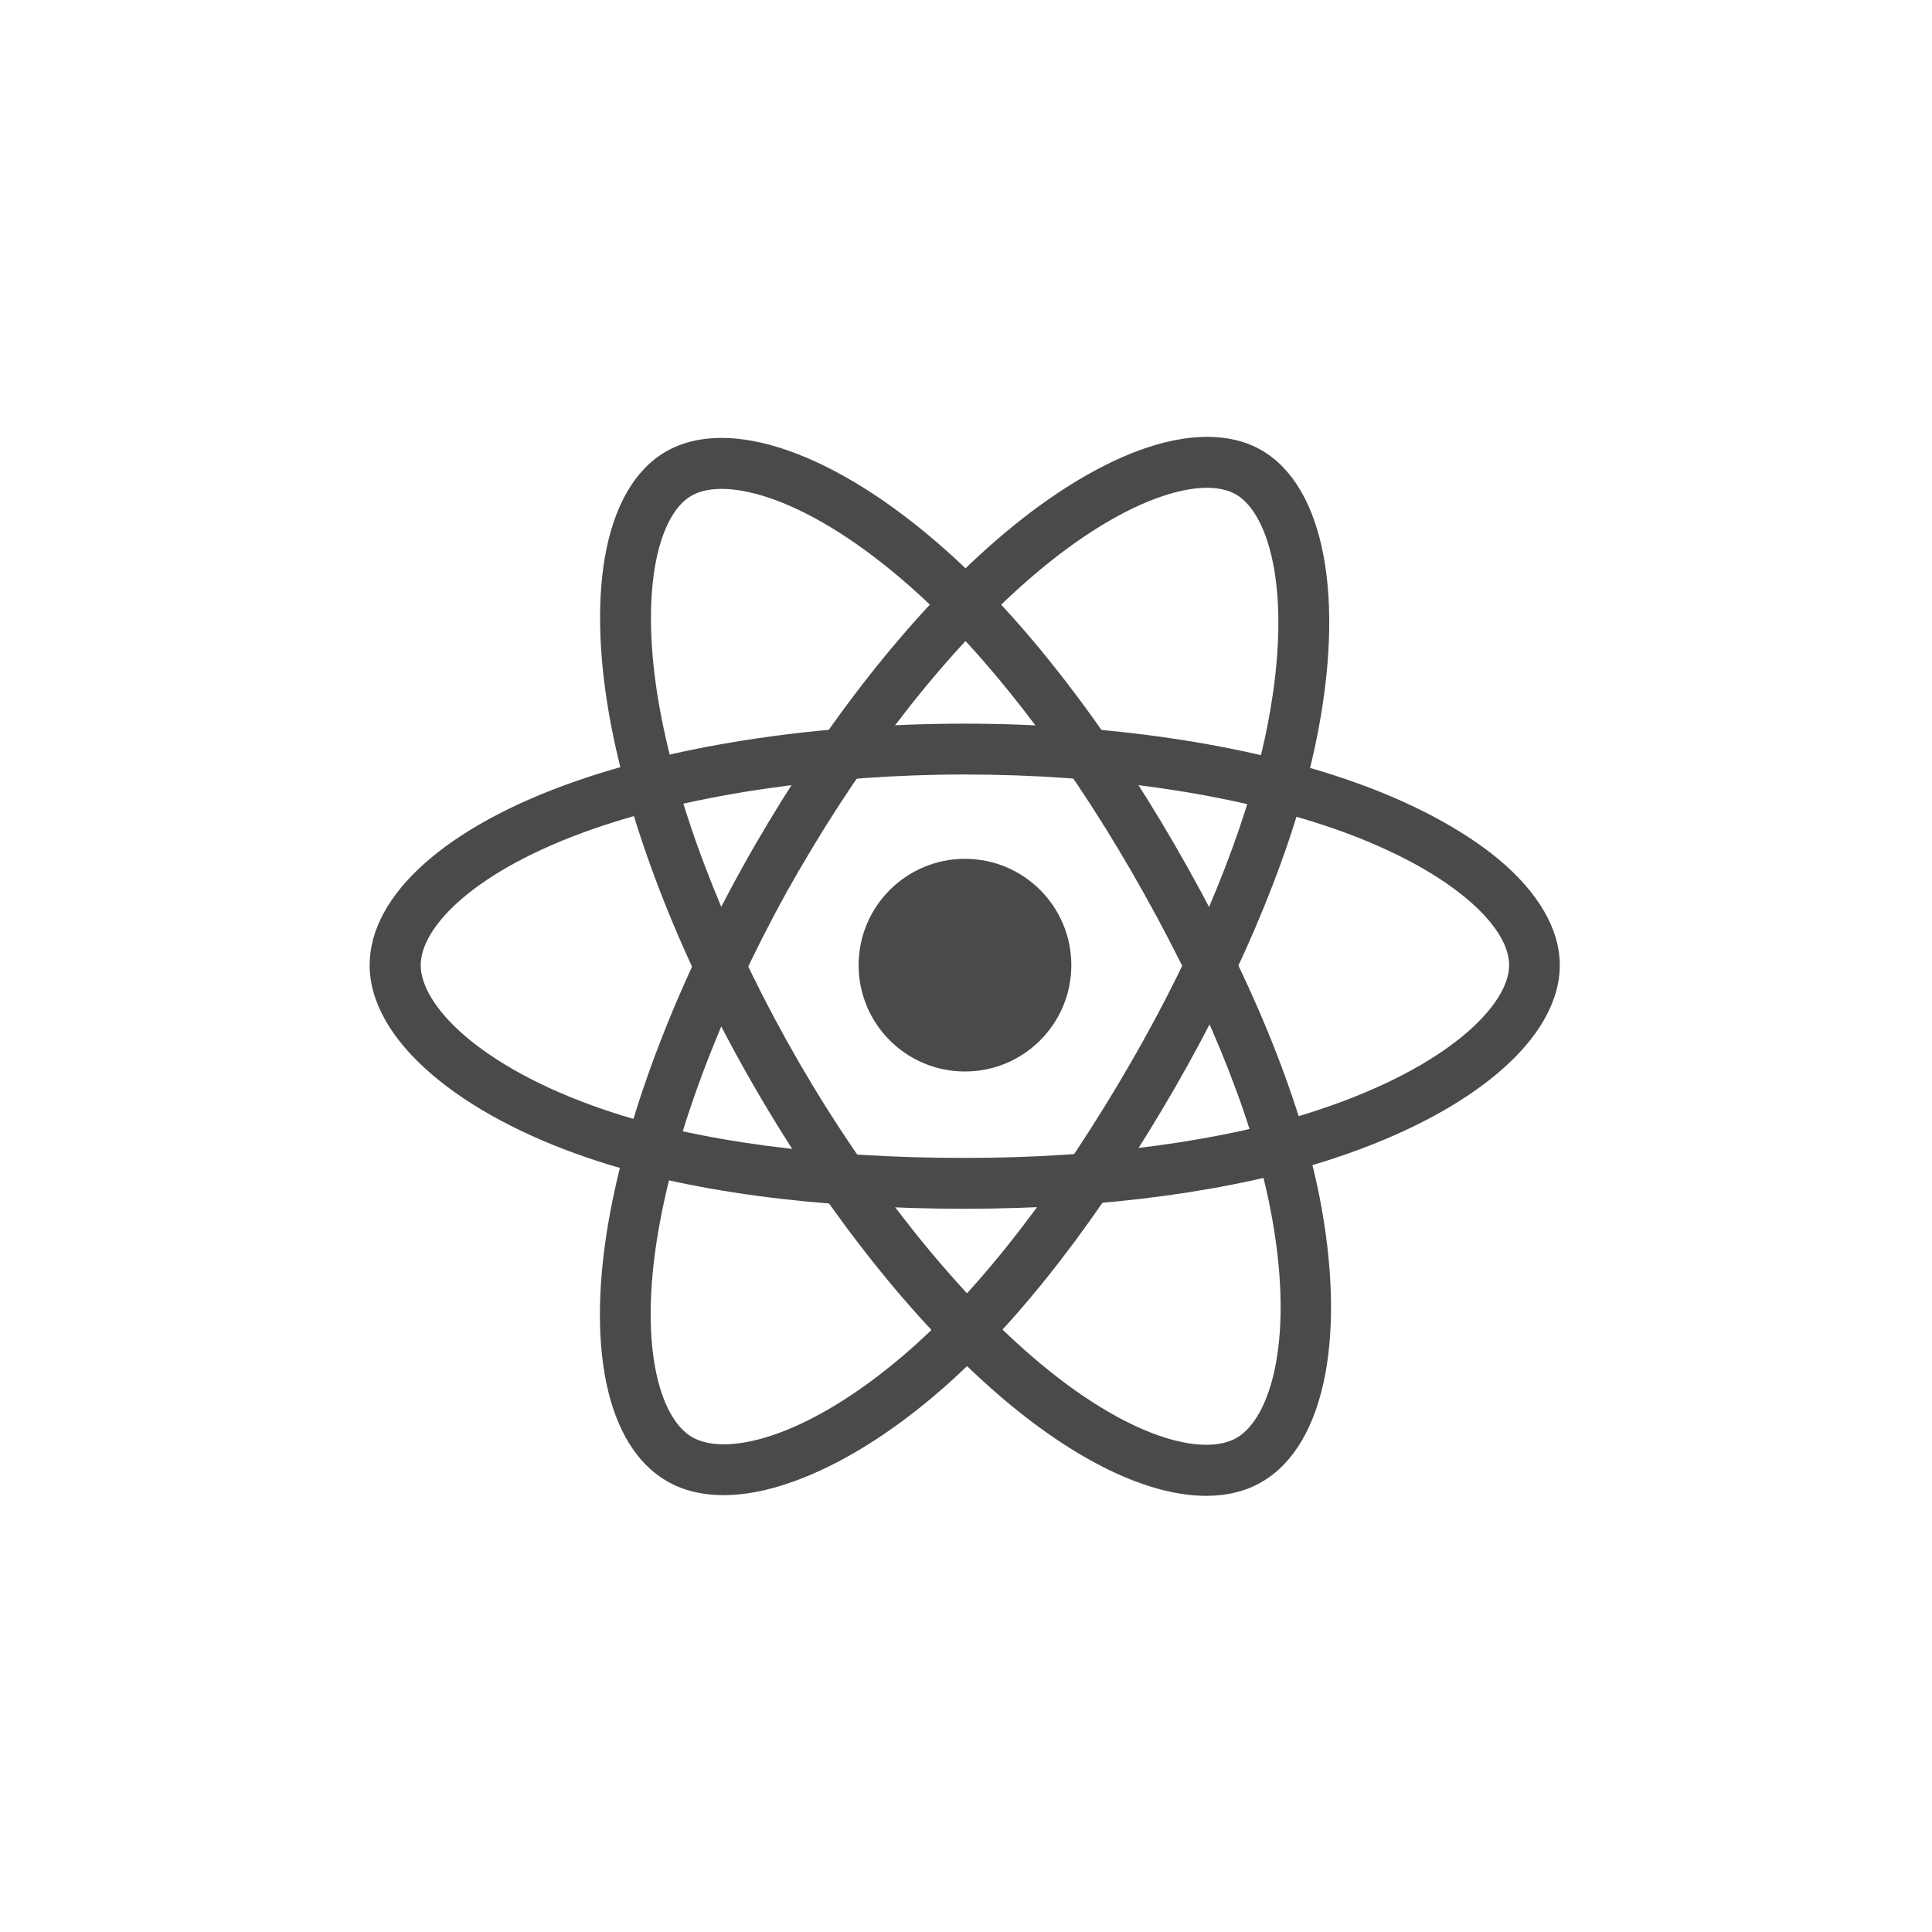
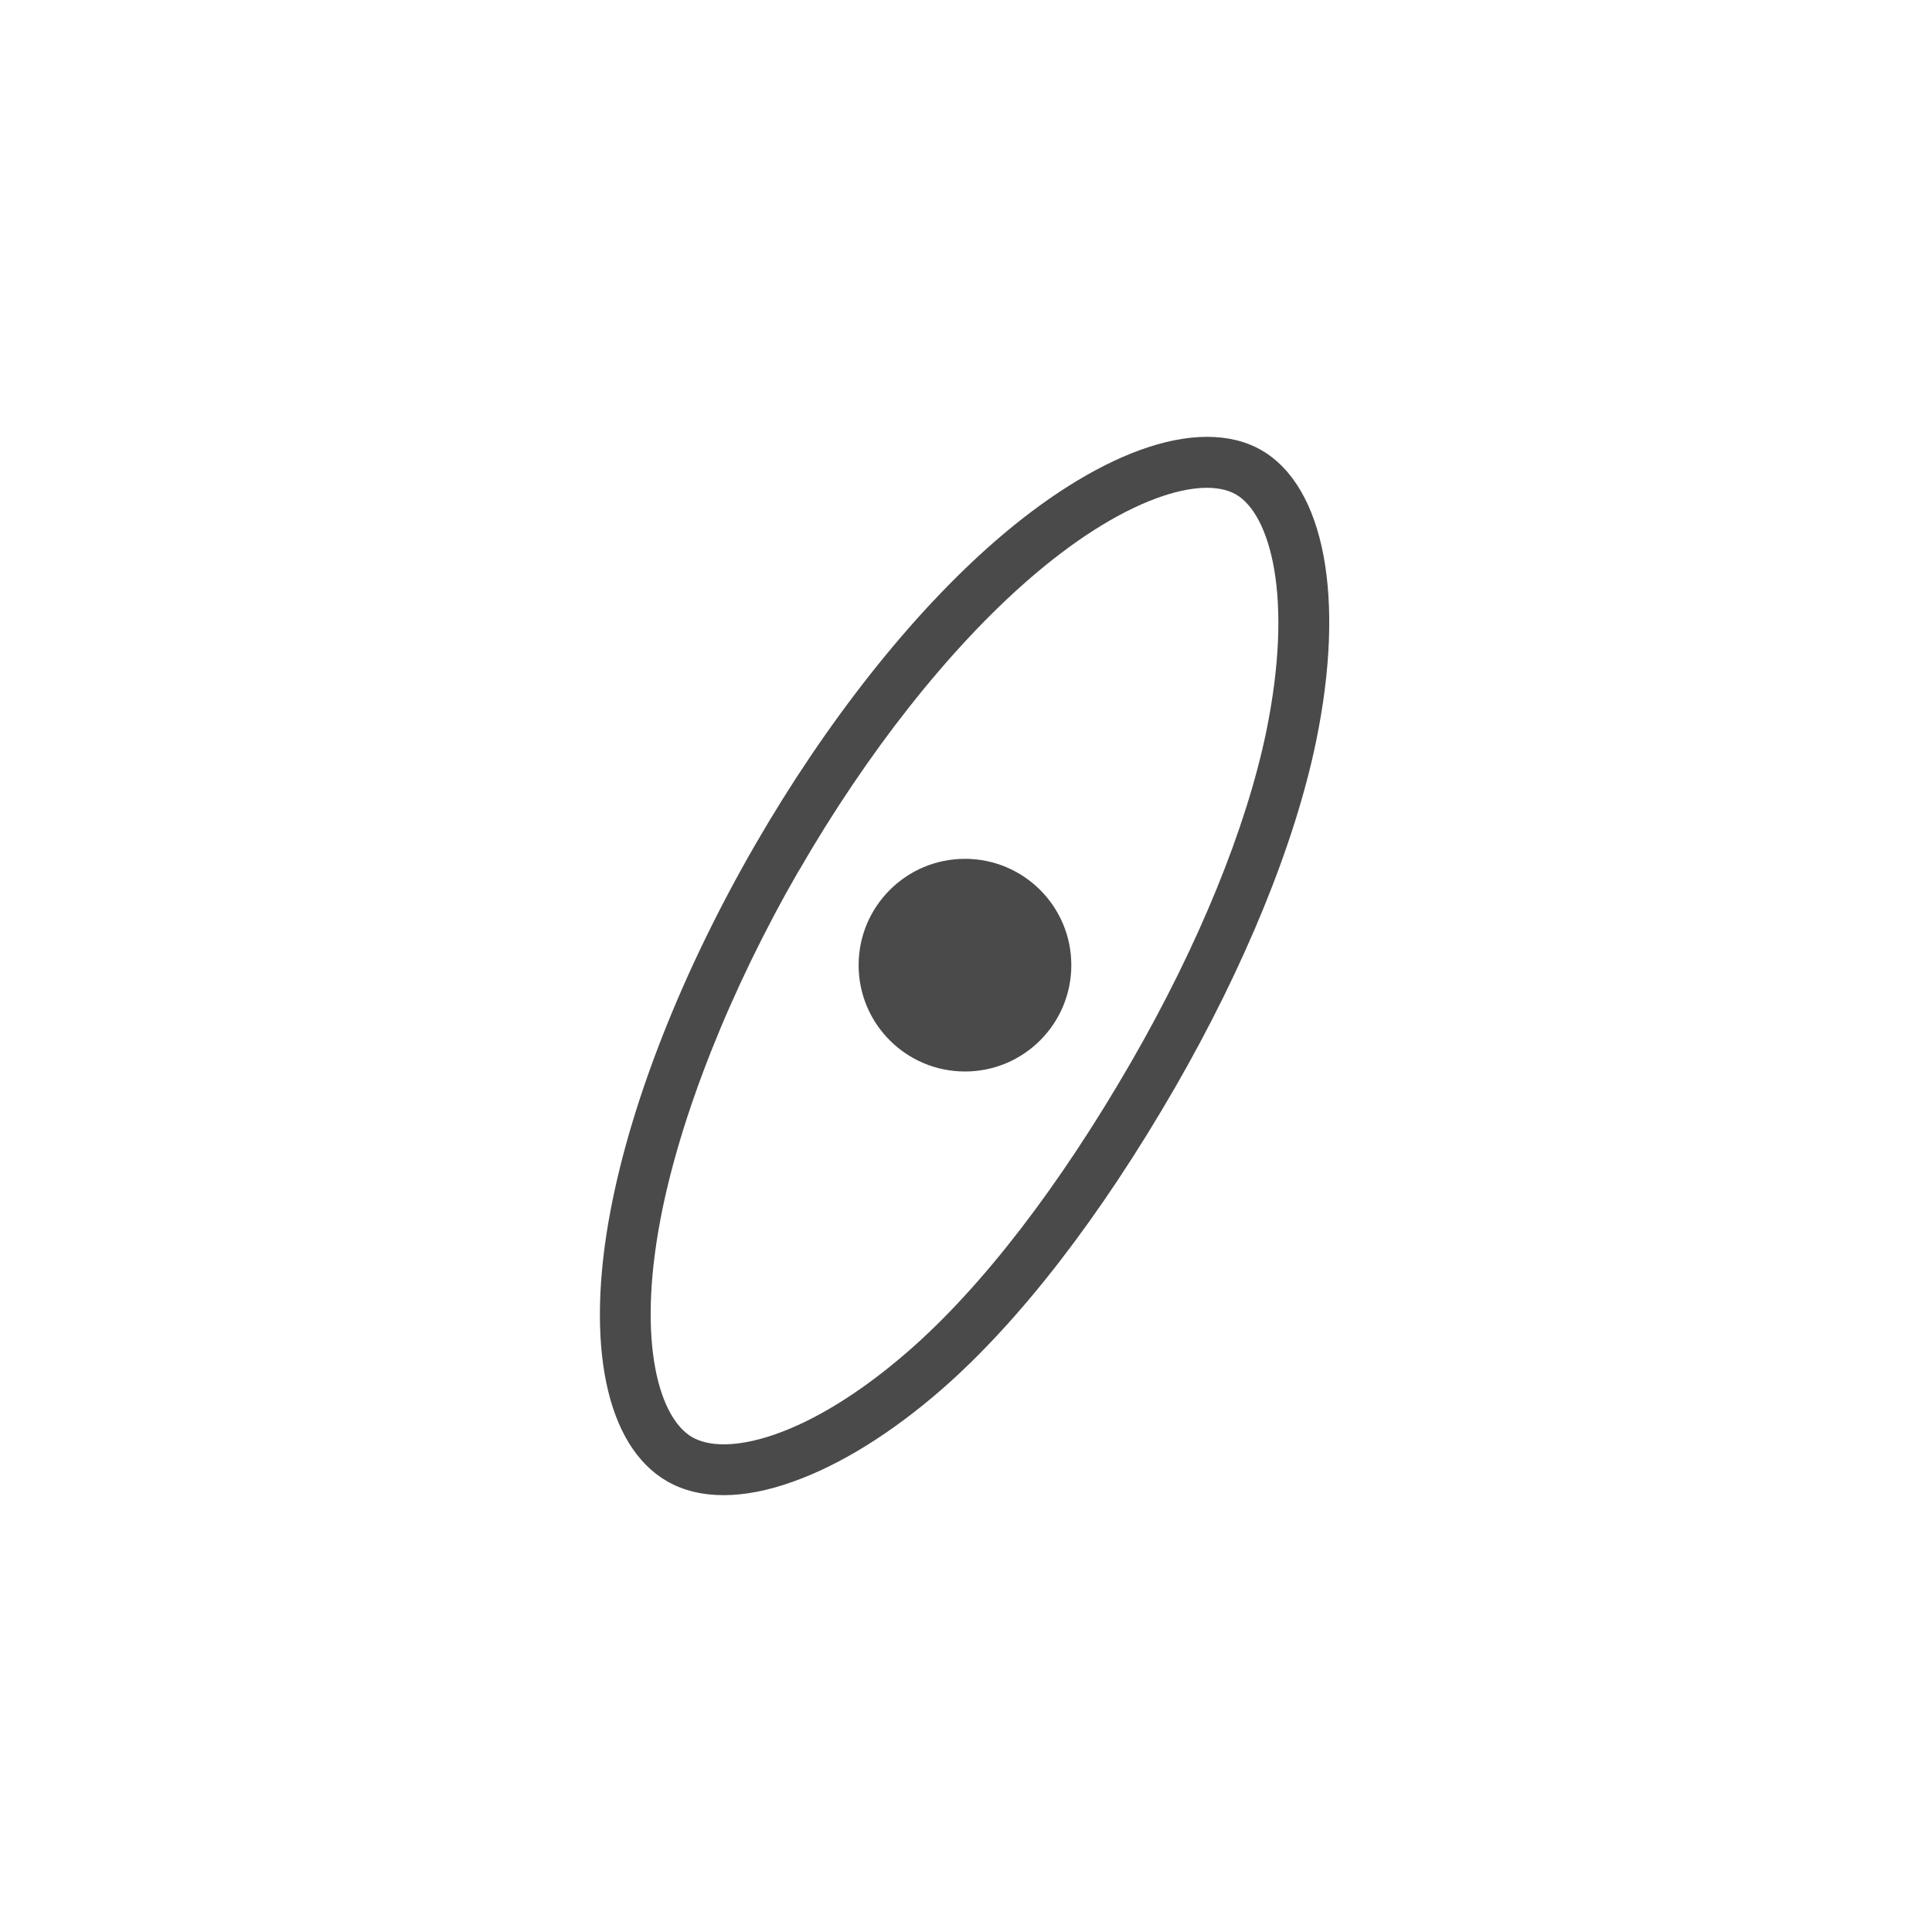
<svg xmlns="http://www.w3.org/2000/svg" width="76" height="76" viewBox="0 0 76 76" fill="none">
  <path d="M37.96 42.15C40.27 42.15 42.143 40.277 42.143 37.967C42.143 35.657 40.27 33.784 37.96 33.784C35.649 33.784 33.776 35.657 33.776 37.967C33.776 40.277 35.649 42.15 37.96 42.15Z" fill="#4A4A4A" />
-   <path d="M37.958 47.55C32.083 47.55 26.949 46.858 23.108 45.542C20.616 44.692 18.499 43.559 16.991 42.267C15.391 40.9 14.541 39.408 14.541 37.967C14.541 35.2 17.574 32.492 22.666 30.725C26.833 29.275 32.266 28.467 37.949 28.467C43.533 28.467 48.891 29.25 53.033 30.683C55.458 31.517 57.499 32.6 58.949 33.8C60.524 35.117 61.358 36.559 61.358 37.967C61.358 40.842 57.966 43.75 52.499 45.559C48.633 46.842 43.466 47.55 37.958 47.55ZM37.958 30.467C32.566 30.467 27.233 31.25 23.333 32.608C18.649 34.242 16.549 36.475 16.549 37.967C16.549 39.517 18.808 41.959 23.758 43.65C27.391 44.892 32.308 45.55 37.958 45.55C43.258 45.55 48.199 44.883 51.874 43.658C57.016 41.95 59.366 39.508 59.366 37.967C59.366 37.175 58.766 36.242 57.674 35.334C56.416 34.283 54.583 33.325 52.391 32.567C48.449 31.217 43.324 30.467 37.958 30.467Z" fill="#4A4A4A" />
  <path d="M28.469 58.816C27.619 58.816 26.869 58.633 26.235 58.266C23.844 56.883 23.01 52.9 24.019 47.608C24.844 43.266 26.86 38.166 29.702 33.241C32.494 28.408 35.844 24.158 39.152 21.283C41.085 19.6 43.044 18.366 44.81 17.716C46.735 17.008 48.402 17.008 49.619 17.708C52.11 19.141 52.935 23.541 51.769 29.175C50.944 33.175 48.977 38 46.227 42.775C43.294 47.858 40.127 51.958 37.069 54.633C35.085 56.366 33.044 57.633 31.177 58.291C30.202 58.641 29.285 58.816 28.469 58.816ZM30.56 33.741L31.427 34.241C28.735 38.908 26.744 43.916 25.977 47.983C25.052 52.858 25.944 55.791 27.227 56.533C27.544 56.716 27.96 56.816 28.469 56.816C30.127 56.816 32.735 55.766 35.752 53.133C38.644 50.608 41.669 46.675 44.494 41.783C47.144 37.191 49.027 32.575 49.81 28.783C50.902 23.475 49.96 20.225 48.619 19.45C47.935 19.058 46.827 19.108 45.494 19.6C43.952 20.166 42.21 21.275 40.46 22.8C37.319 25.533 34.11 29.6 31.427 34.25L30.56 33.741Z" fill="#4A4A4A" />
-   <path d="M47.449 58.843C45.182 58.843 42.307 57.476 39.307 54.893C35.957 52.01 32.548 47.718 29.698 42.793C26.898 37.96 24.898 32.935 24.057 28.626C23.565 26.11 23.474 23.801 23.79 21.943C24.14 19.918 24.965 18.476 26.19 17.768C28.674 16.326 32.898 17.81 37.199 21.635C40.248 24.343 43.449 28.46 46.207 33.226C49.148 38.31 51.123 43.101 51.907 47.085C52.415 49.668 52.498 52.068 52.14 54.018C51.757 56.093 50.89 57.568 49.64 58.293C49.015 58.66 48.273 58.843 47.449 58.843ZM31.432 41.793C34.132 46.46 37.482 50.685 40.615 53.376C44.373 56.61 47.357 57.31 48.648 56.56C49.99 55.785 50.974 52.61 49.957 47.476C49.207 43.71 47.315 39.126 44.482 34.235C41.824 29.643 38.765 25.701 35.873 23.135C31.823 19.535 28.54 18.726 27.198 19.501C26.515 19.893 26.007 20.885 25.765 22.285C25.49 23.901 25.573 25.968 26.023 28.243C26.823 32.335 28.74 37.143 31.432 41.793Z" fill="#4A4A4A" />
</svg>